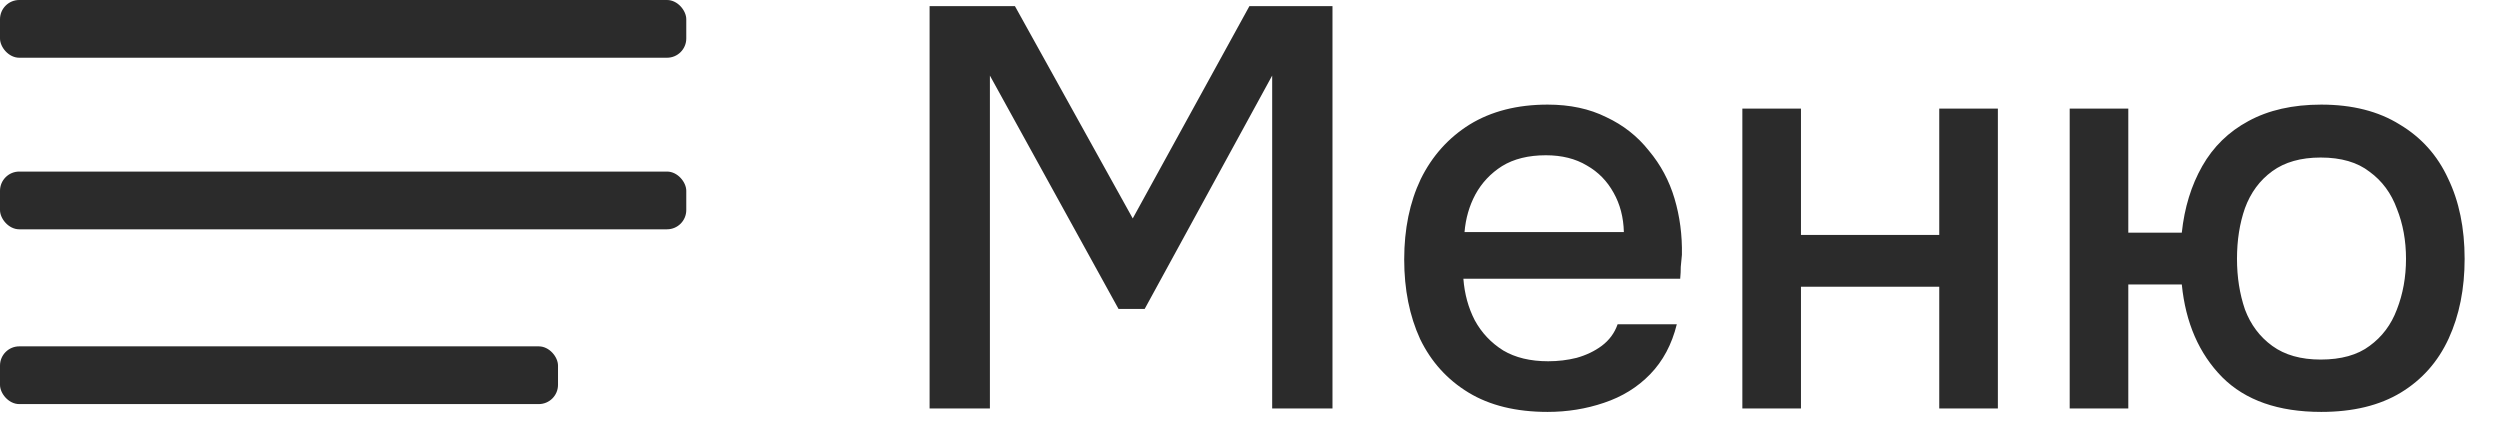
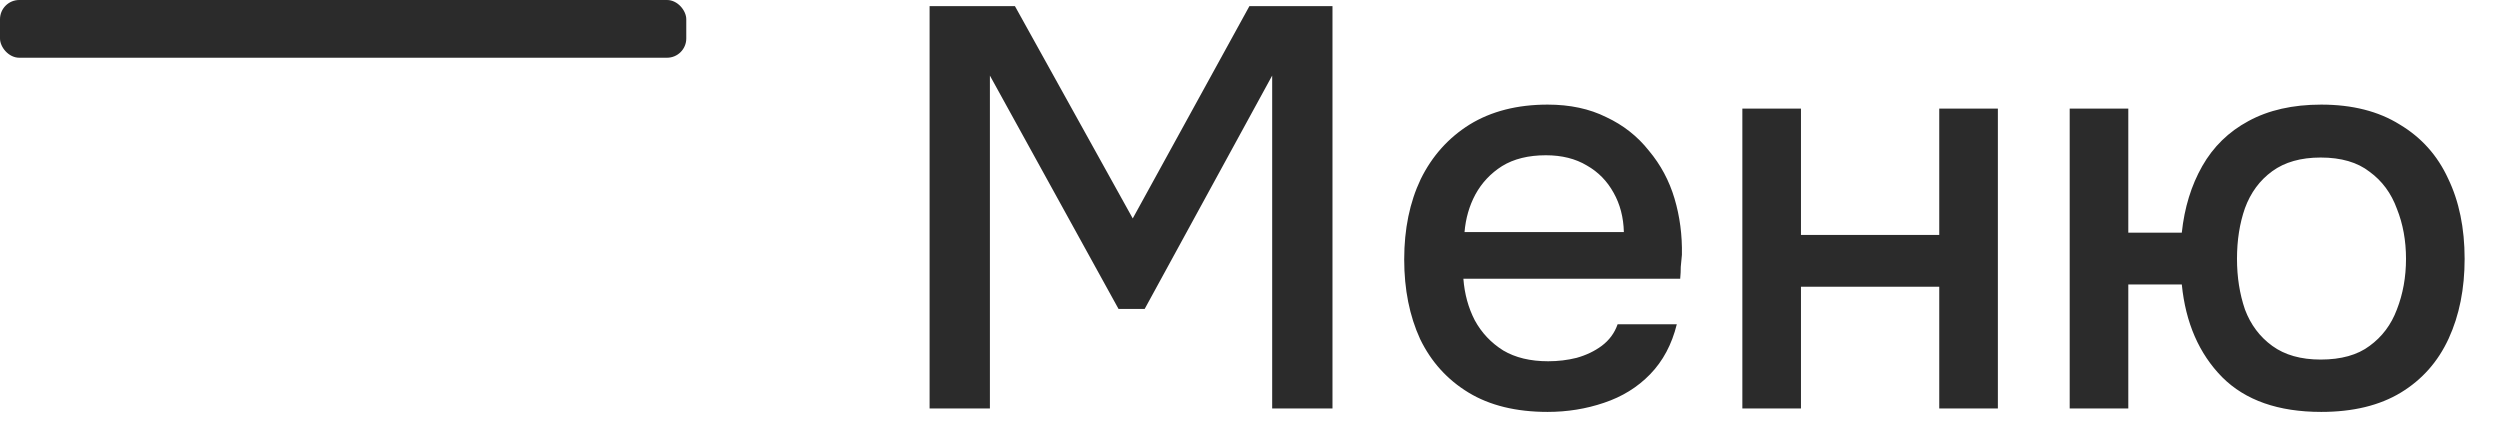
<svg xmlns="http://www.w3.org/2000/svg" width="153" height="26" viewBox="0 0 153 26" fill="none">
  <rect width="42" height="3.533" rx="1.178" fill="#2B2B2B" />
-   <rect y="10.5" width="42" height="3.533" rx="1.178" fill="#2B2B2B" />
-   <rect y="21.197" width="34.15" height="3.533" rx="1.178" fill="#2B2B2B" />
  <path d="M56.891 25V0.377H62.115L69.324 13.368L76.463 0.377H81.548V25H77.857V4.626L70.055 18.905H68.453L60.582 4.626V25H56.891ZM94.714 25.209C92.787 25.209 91.173 24.814 89.873 24.025C88.573 23.235 87.586 22.144 86.912 20.751C86.262 19.335 85.937 17.709 85.937 15.875C85.937 14.018 86.274 12.381 86.947 10.965C87.644 9.548 88.642 8.434 89.942 7.621C91.266 6.809 92.856 6.402 94.714 6.402C96.084 6.402 97.279 6.658 98.301 7.168C99.346 7.656 100.216 8.341 100.913 9.223C101.633 10.082 102.155 11.057 102.48 12.149C102.805 13.24 102.956 14.389 102.933 15.597C102.91 15.852 102.887 16.096 102.863 16.328C102.863 16.56 102.852 16.804 102.828 17.059H89.559C89.629 17.988 89.861 18.836 90.256 19.602C90.674 20.368 91.254 20.983 91.997 21.448C92.74 21.889 93.657 22.109 94.749 22.109C95.352 22.109 95.933 22.04 96.49 21.9C97.07 21.738 97.581 21.494 98.022 21.169C98.487 20.821 98.812 20.38 98.998 19.846H102.62C102.318 21.076 101.772 22.098 100.983 22.91C100.216 23.7 99.276 24.28 98.162 24.652C97.07 25.023 95.921 25.209 94.714 25.209ZM89.629 14.204H99.381C99.357 13.298 99.148 12.497 98.754 11.8C98.359 11.081 97.813 10.524 97.117 10.129C96.42 9.711 95.584 9.502 94.609 9.502C93.541 9.502 92.647 9.722 91.928 10.164C91.231 10.605 90.685 11.185 90.291 11.905C89.919 12.601 89.699 13.368 89.629 14.204ZM106.632 25V6.646H110.219V14.378H118.682V6.646H122.27V25H118.682V17.547H110.219V25H106.632ZM142.058 25.209C139.435 25.209 137.415 24.501 135.998 23.084C134.582 21.645 133.758 19.753 133.526 17.408H130.252V25H126.665V6.646H130.252V14.238H133.526C133.688 12.706 134.106 11.348 134.779 10.164C135.453 8.98 136.393 8.062 137.6 7.412C138.831 6.739 140.317 6.402 142.058 6.402C143.962 6.402 145.564 6.809 146.864 7.621C148.188 8.411 149.175 9.514 149.825 10.93C150.498 12.323 150.835 13.96 150.835 15.841C150.835 17.675 150.51 19.3 149.86 20.716C149.209 22.133 148.234 23.235 146.934 24.025C145.634 24.814 144.009 25.209 142.058 25.209ZM142.023 22.005C143.277 22.005 144.276 21.726 145.019 21.169C145.785 20.612 146.342 19.869 146.69 18.94C147.062 17.988 147.248 16.955 147.248 15.841C147.248 14.726 147.062 13.704 146.69 12.776C146.342 11.824 145.785 11.069 145.019 10.512C144.276 9.931 143.277 9.641 142.023 9.641C140.816 9.641 139.829 9.92 139.063 10.477C138.297 11.034 137.74 11.789 137.391 12.741C137.066 13.67 136.904 14.703 136.904 15.841C136.904 16.955 137.066 17.988 137.391 18.94C137.74 19.869 138.297 20.612 139.063 21.169C139.829 21.726 140.816 22.005 142.023 22.005Z" fill="#2B2B2B" />
</svg>